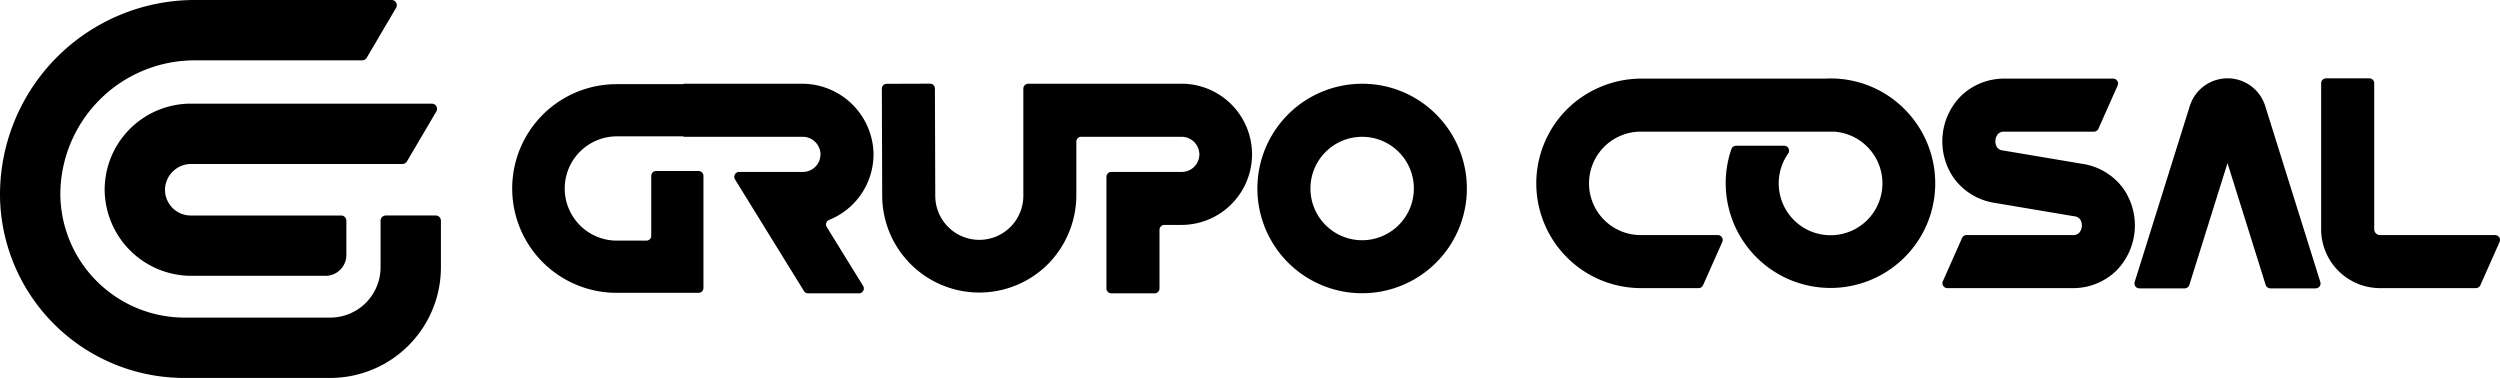
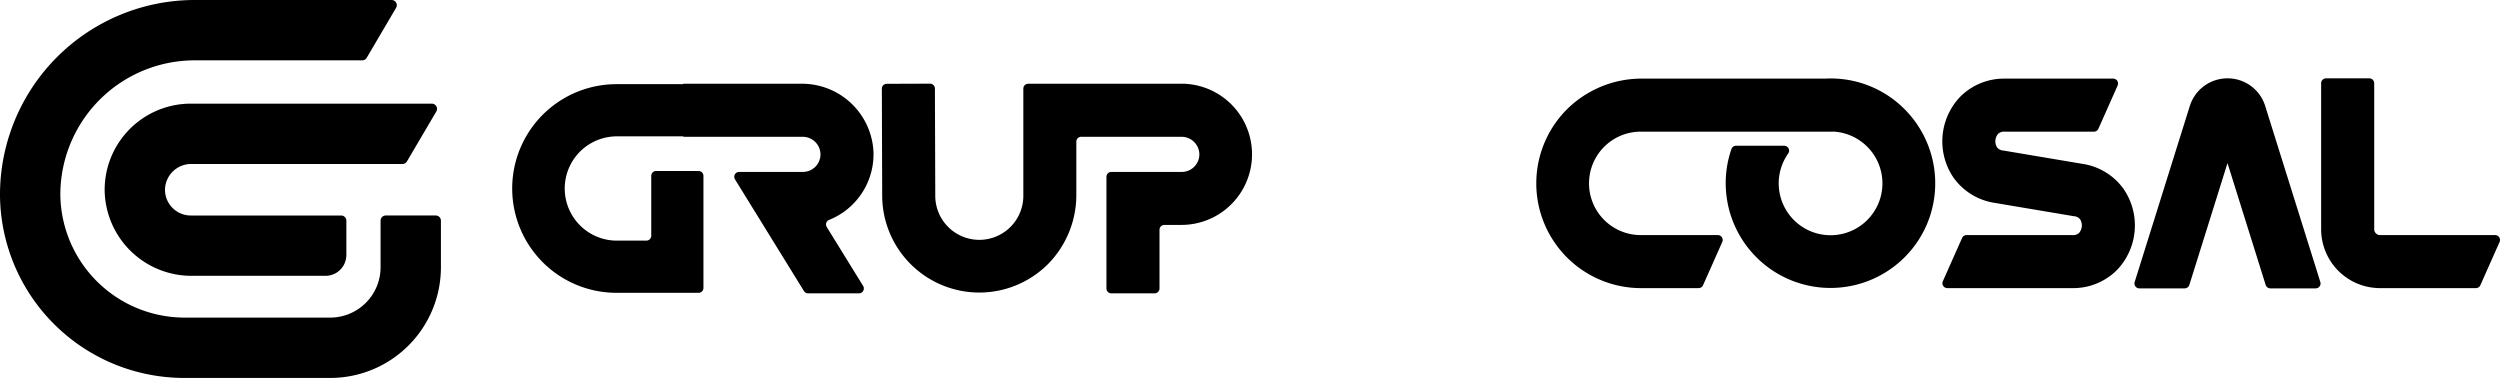
<svg xmlns="http://www.w3.org/2000/svg" width="260" height="39.306" viewBox="0 0 260 39.306">
  <defs>
    <clipPath id="clip-path">
      <rect id="Rectangle_1" data-name="Rectangle 1" width="260" height="39.306" transform="translate(0 0)" />
    </clipPath>
  </defs>
  <g id="Group_2" data-name="Group 2" transform="translate(0 0)">
    <g id="Group_1" data-name="Group 1" transform="translate(0 0)" clip-path="url(#clip-path)">
      <path id="Path_1" data-name="Path 1" d="M29.614,38.366a9.028,9.028,0,0,0,9.068,8.866h13.9a2.17,2.17,0,0,0,2.17-2.17V41.5a.541.541,0,0,0-.541-.541H38.569a2.682,2.682,0,0,1-2.677-2.782A2.723,2.723,0,0,1,38.635,35.6H60.586a.541.541,0,0,0,.466-.266l3.055-5.194a.541.541,0,0,0-.466-.815H38.569a8.964,8.964,0,0,0-8.954,9.043" transform="translate(-18.73 -18.546)" />
      <path id="Path_2" data-name="Path 2" d="M45.315,22.411H40.121a.541.541,0,0,0-.541.541v4.839a5.24,5.24,0,0,1-5.239,5.239H19.183A12.931,12.931,0,0,1,6.275,20.245,13.976,13.976,0,0,1,20.236,6.276H37.672a.54.54,0,0,0,.466-.267L41.193.815A.541.541,0,0,0,40.727,0H20.236A20.259,20.259,0,0,0,0,20.4,19.162,19.162,0,0,0,19.217,39.306H34.341A11.515,11.515,0,0,0,45.856,27.791V22.952a.541.541,0,0,0-.541-.541" transform="translate(0 0)" />
      <path id="Path_3" data-name="Path 3" d="M568.49,33.725a6.432,6.432,0,0,0-4.271-2.614l-8.234-1.387h-.008a.891.891,0,0,1-.66-.344,1.205,1.205,0,0,1,.114-1.387.889.889,0,0,1,.707-.232H565.4a.51.51,0,0,0,.466-.3l2-4.5a.509.509,0,0,0-.465-.716H556.138a6.431,6.431,0,0,0-4.643,1.883,6.708,6.708,0,0,0-.691,8.424,6.432,6.432,0,0,0,4.271,2.614l8.234,1.387h.008a.89.89,0,0,1,.66.344,1.205,1.205,0,0,1-.114,1.387.889.889,0,0,1-.708.232h-11a.509.509,0,0,0-.466.3l-2,4.5a.509.509,0,0,0,.466.716h13a6.431,6.431,0,0,0,4.643-1.883,6.707,6.707,0,0,0,.691-8.424" transform="translate(-347.632 -14.068)" />
      <path id="Path_4" data-name="Path 4" d="M662.967,38.468a.609.609,0,0,1-.609-.609V22.676a.51.51,0,0,0-.51-.509h-4.5a.509.509,0,0,0-.509.509V37.859a6.125,6.125,0,0,0,6.125,6.125h9.967a.509.509,0,0,0,.466-.3l2-4.5a.509.509,0,0,0-.466-.716Z" transform="translate(-415.44 -14.02)" />
      <path id="Path_5" data-name="Path 5" d="M613.68,22.167h0a4.109,4.109,0,0,0-3.921,2.881l-5.732,18.3a.509.509,0,0,0,.486.662h4.713a.51.51,0,0,0,.486-.357l3.968-12.67,3.969,12.67a.51.51,0,0,0,.486.357h4.713a.509.509,0,0,0,.486-.662l-5.732-18.3a4.092,4.092,0,0,0-3.921-2.881" transform="translate(-382.02 -14.02)" />
      <path id="Path_6" data-name="Path 6" d="M465.335,22.206q-.275,0-.547.014H445.741a11.033,11.033,0,0,0-7.779,3.158,10.894,10.894,0,0,0,7.67,18.631h5.982a.509.509,0,0,0,.466-.3l2-4.5a.509.509,0,0,0-.466-.716H445.7a5.379,5.379,0,1,1-.069-10.757h10.215v0h9.083l.028,0h.638v-.007a5.393,5.393,0,1,1-4.66,2.28.51.51,0,0,0-.414-.806h-5.009a.509.509,0,0,0-.482.342,10.9,10.9,0,0,0,19.519,9.373c.069-.109.135-.219.2-.33a10.755,10.755,0,0,0,.972-2.191,10.919,10.919,0,0,0-2.685-11,10.821,10.821,0,0,0-7.7-3.191" transform="translate(-274.963 -14.045)" />
-       <path id="Path_7" data-name="Path 7" d="M366.711,23.7a10.893,10.893,0,1,0,7.7,3.191,10.822,10.822,0,0,0-7.7-3.191m0,16.273a5.378,5.378,0,1,1,5.378-5.378,5.385,5.385,0,0,1-5.378,5.378" transform="translate(-225.047 -14.989)" />
      <path id="Path_8" data-name="Path 8" d="M182.519,31.037a7.437,7.437,0,0,0-7.427-7.339H162.742v.044h-6.953a10.85,10.85,0,1,0,0,21.7h8.53a.509.509,0,0,0,.509-.509V33.28a.509.509,0,0,0-.509-.509h-4.41a.509.509,0,0,0-.509.509v6.225a.509.509,0,0,1-.509.509h-3.032a5.422,5.422,0,1,1-.069-10.844h6.953v.044h12.4A1.853,1.853,0,0,1,177,30.986a1.829,1.829,0,0,1-1.826,1.882h-6.63a.509.509,0,0,0-.434.777l7.17,11.611a.51.51,0,0,0,.433.242H181a.509.509,0,0,0,.433-.777l-3.78-6.121a.509.509,0,0,1,.245-.741,7.354,7.354,0,0,0,4.618-6.822" transform="translate(-91.67 -14.989)" />
      <path id="Path_9" data-name="Path 9" d="M280.666,23.685H264.772a.509.509,0,0,0-.509.509V35.247a4.58,4.58,0,1,1-9.159.069l-.037-11.131a.509.509,0,0,0-.511-.508l-4.5.015a.509.509,0,0,0-.508.511l.036,11.117a10.1,10.1,0,0,0,17.264,7.1,10.225,10.225,0,0,0,2.927-7.209V29.71a.509.509,0,0,1,.509-.509h10.42a1.853,1.853,0,0,1,1.865,1.772,1.829,1.829,0,0,1-1.826,1.882h-7.328a.509.509,0,0,0-.509.509V44.976a.51.51,0,0,0,.509.509h4.5a.509.509,0,0,0,.509-.509v-6.1a.509.509,0,0,1,.509-.509h1.812a7.343,7.343,0,1,0-.081-14.686" transform="translate(-157.836 -14.976)" />
    </g>
  </g>
</svg>